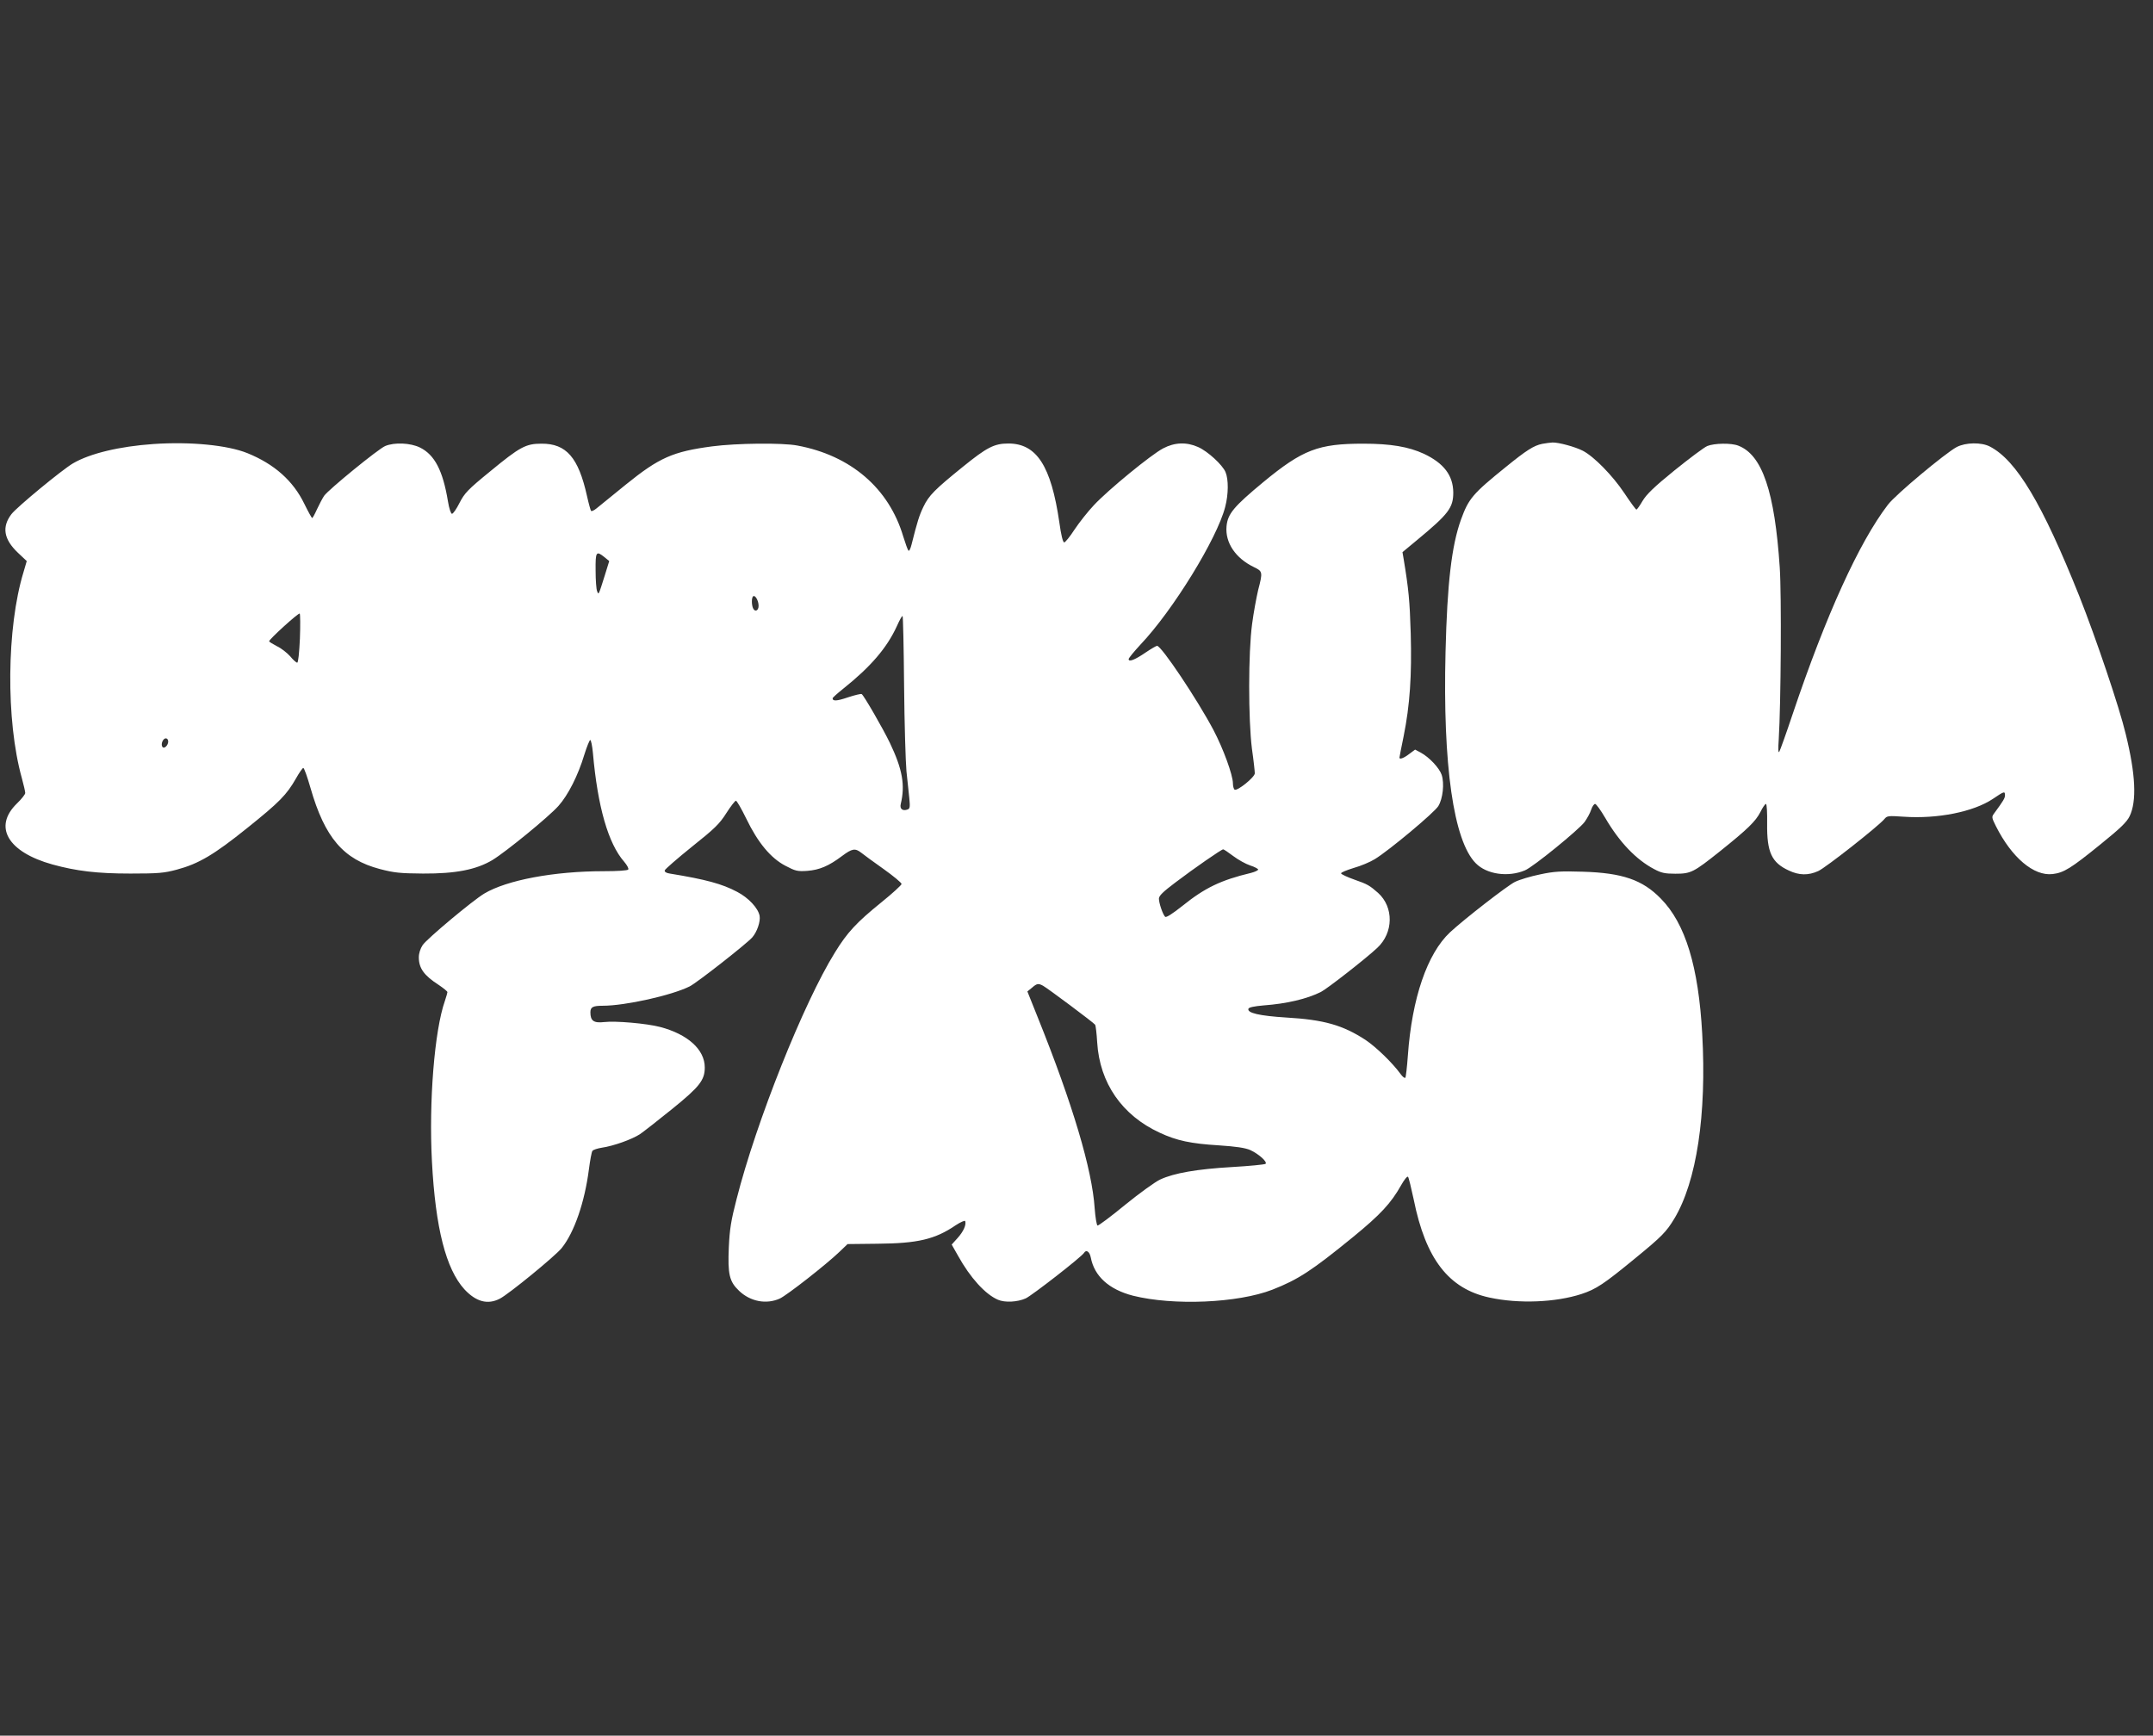
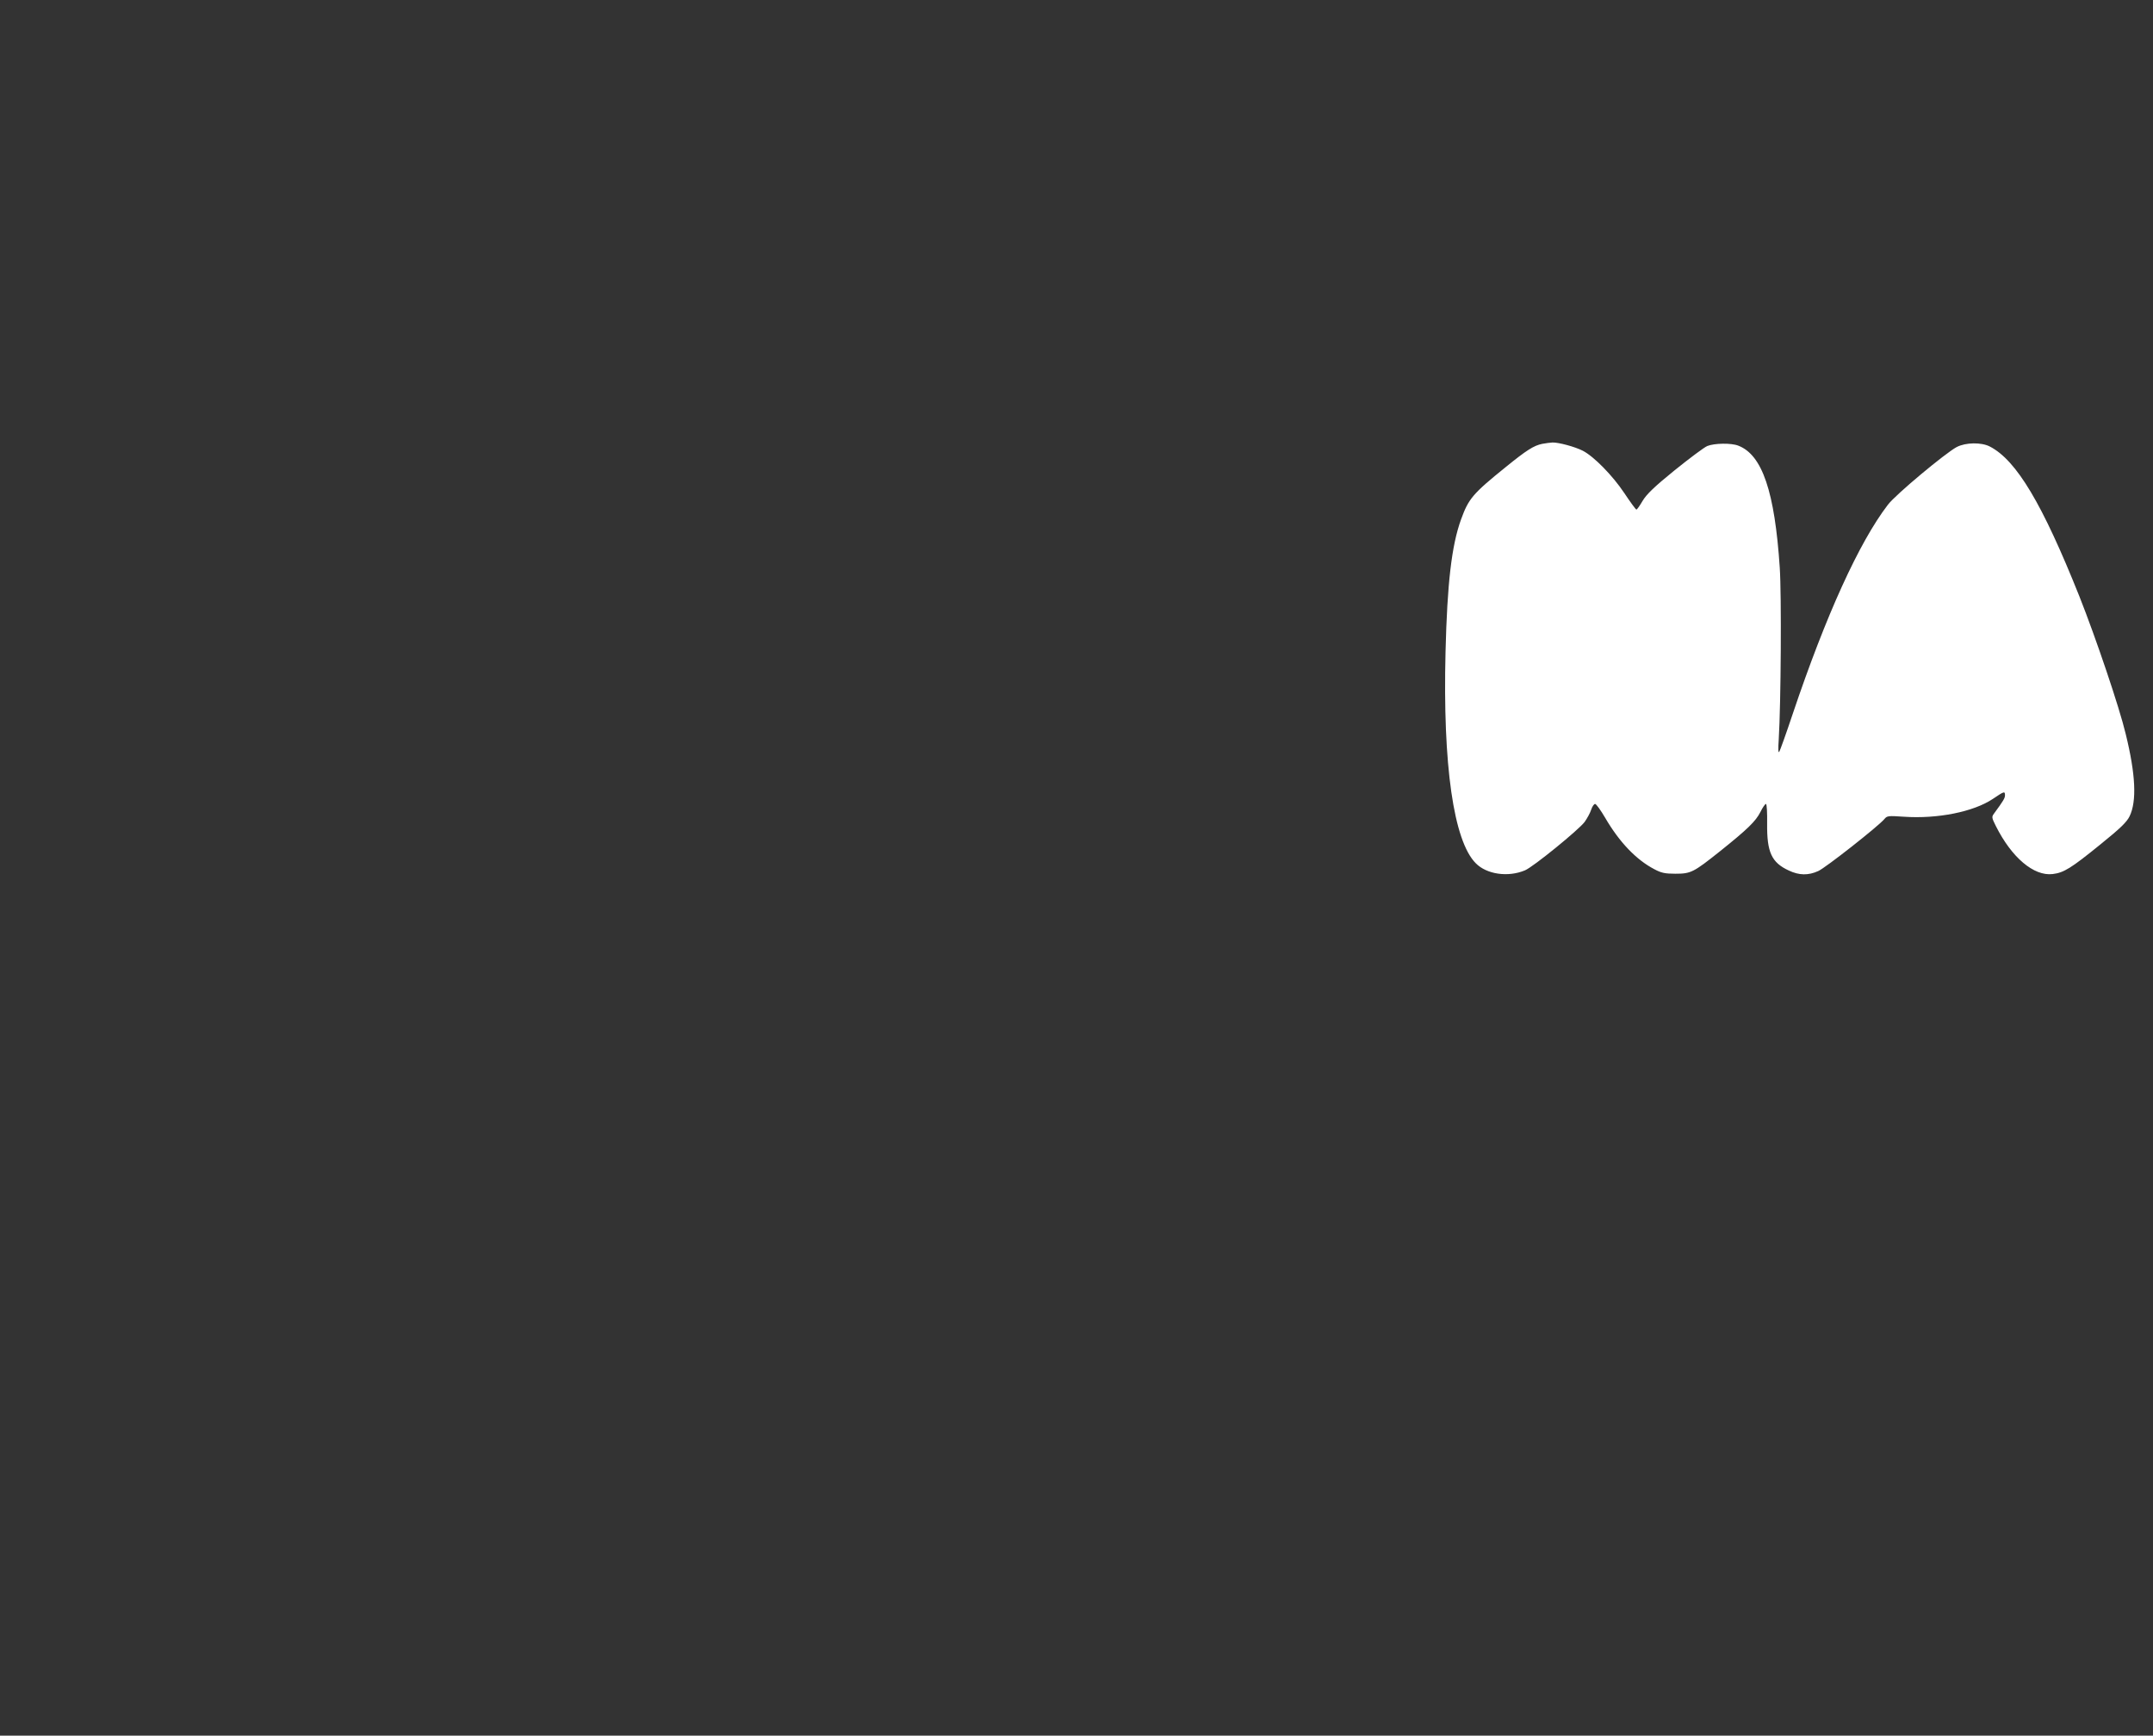
<svg xmlns="http://www.w3.org/2000/svg" version="1.0" width="1280pt" height="1032pt" viewBox="0 0 1280 1032" preserveAspectRatio="xMidYMid meet">
  <rect x="0" y="0" width="1280" height="1032" fill="#333333" stroke="none" />
  <g transform="translate(0,1032) scale(0.1,-0.1)" fill="#ffffff" stroke="none">
-     <path d="M913 7680 c-203 -14 -378 -56 -479 -115 -65 -38 -335 -261 -366 -302 -58 -76 -46 -149 38 -229 l53 -50 -19 -65 c-101 -330 -106 -883 -10 -1226 11 -40 20 -80 20 -88 0 -8 -22 -36 -49 -62 -143 -139 -55 -289 211 -363 142 -39 264 -54 463 -54 167 0 200 3 275 23 131 35 221 88 420 248 192 154 234 197 290 295 19 34 39 62 43 62 5 1 24 -53 43 -119 85 -296 196 -425 412 -482 84 -22 119 -26 257 -27 194 -1 316 23 412 80 82 50 335 257 393 322 58 65 117 182 154 305 15 48 31 87 35 87 5 0 12 -35 16 -77 28 -319 91 -539 186 -647 17 -20 28 -40 24 -46 -4 -6 -61 -10 -146 -10 -296 0 -576 -53 -710 -133 -70 -42 -341 -269 -366 -306 -14 -21 -23 -49 -23 -73 0 -65 31 -108 118 -164 28 -19 52 -38 52 -43 0 -4 -7 -28 -15 -52 -62 -176 -96 -599 -77 -956 21 -395 83 -638 193 -759 69 -74 138 -93 210 -56 52 26 333 256 369 302 75 94 136 273 161 466 7 54 16 104 21 111 5 7 31 15 56 19 69 10 178 49 226 80 22 15 109 83 193 151 162 131 193 171 193 246 0 107 -102 198 -266 241 -81 21 -265 37 -332 29 -62 -7 -82 7 -82 58 0 31 15 39 73 39 135 0 411 62 517 115 44 22 337 252 372 291 29 33 50 95 44 129 -9 46 -66 107 -133 142 -90 48 -187 74 -401 109 -21 3 -32 10 -30 19 2 7 74 70 161 140 137 109 165 137 205 200 26 41 52 74 57 74 6 0 33 -48 62 -107 69 -143 146 -235 233 -280 59 -31 71 -34 130 -30 72 6 126 28 207 89 59 44 77 47 113 19 14 -11 73 -55 133 -97 59 -42 107 -82 107 -89 0 -6 -54 -56 -120 -109 -148 -120 -203 -179 -276 -298 -186 -299 -468 -1006 -585 -1467 -33 -127 -41 -179 -46 -285 -7 -162 3 -205 61 -260 67 -64 162 -82 242 -46 43 20 276 202 356 279 l47 45 178 2 c239 2 342 26 465 110 29 19 55 30 56 25 8 -22 -10 -62 -44 -100 l-36 -40 38 -67 c72 -130 162 -229 237 -261 41 -18 116 -14 165 8 37 17 333 247 347 271 13 21 33 7 40 -28 21 -111 108 -190 251 -227 240 -60 623 -44 829 36 153 60 234 113 478 312 164 134 227 202 287 309 18 32 36 55 41 50 4 -4 19 -66 34 -136 71 -353 208 -530 450 -582 174 -38 393 -29 547 21 88 29 134 60 319 212 159 130 186 158 233 236 133 221 193 620 166 1099 -22 400 -100 656 -246 804 -109 112 -229 153 -464 160 -130 4 -171 2 -254 -16 -54 -11 -122 -31 -150 -45 -46 -23 -301 -221 -385 -299 -136 -127 -227 -393 -251 -734 -5 -69 -12 -128 -15 -131 -4 -4 -17 6 -29 23 -47 65 -145 160 -208 202 -135 88 -247 120 -471 133 -159 10 -233 27 -225 52 3 9 35 15 90 20 138 10 259 39 341 80 36 18 267 198 335 262 97 90 99 242 5 327 -50 44 -63 52 -141 79 -42 15 -77 31 -79 37 -2 5 32 19 74 32 43 12 100 36 127 53 85 52 353 276 377 315 27 44 37 134 20 186 -14 41 -73 104 -124 132 l-34 18 -35 -26 c-32 -25 -58 -34 -58 -22 0 3 11 61 25 128 37 184 49 360 42 612 -6 194 -12 259 -42 441 l-7 41 88 73 c186 154 214 191 214 282 -1 101 -56 174 -175 230 -91 42 -198 60 -360 60 -267 0 -360 -35 -595 -229 -175 -145 -211 -188 -218 -262 -9 -97 53 -190 163 -243 52 -25 53 -29 25 -136 -10 -43 -27 -133 -36 -202 -23 -171 -23 -566 -1 -742 10 -69 17 -135 17 -146 0 -23 -104 -107 -120 -97 -5 3 -10 20 -10 37 0 49 -57 206 -116 318 -96 181 -309 500 -335 500 -5 0 -36 -18 -67 -39 -64 -44 -102 -59 -102 -40 0 6 32 45 70 86 193 203 456 631 504 819 20 76 20 164 2 207 -18 43 -106 124 -163 149 -69 31 -140 28 -208 -8 -71 -37 -326 -246 -411 -337 -36 -38 -88 -104 -116 -146 -27 -42 -55 -76 -61 -76 -8 0 -19 45 -29 119 -49 336 -135 469 -303 469 -84 0 -128 -23 -270 -138 -167 -135 -203 -171 -235 -238 -25 -52 -36 -87 -71 -226 -6 -24 -14 -40 -18 -35 -5 5 -18 43 -31 84 -85 287 -312 482 -630 541 -90 17 -361 14 -506 -5 -234 -31 -315 -67 -513 -227 -84 -68 -163 -133 -176 -143 -14 -11 -27 -17 -31 -14 -3 4 -14 43 -24 88 -51 230 -123 313 -271 312 -93 0 -128 -19 -304 -164 -135 -110 -153 -130 -183 -188 -18 -36 -38 -65 -45 -65 -6 0 -17 31 -24 75 -30 182 -79 276 -166 319 -57 28 -152 32 -207 9 -42 -18 -337 -259 -363 -296 -10 -15 -29 -51 -42 -79 -13 -29 -26 -53 -29 -53 -3 0 -24 38 -47 85 -66 136 -178 236 -339 301 -117 47 -336 69 -557 54z m2681 -673 l28 -23 -26 -84 c-38 -121 -37 -119 -46 -95 -5 11 -9 66 -9 123 -1 112 3 119 53 79z m916 -289 c0 -31 -24 -39 -34 -12 -8 21 -8 59 1 68 12 11 33 -25 33 -56z m-2727 -195 c-4 -86 -10 -143 -16 -143 -6 0 -25 17 -42 38 -18 20 -53 48 -79 60 -25 13 -46 26 -46 29 0 12 175 171 182 165 3 -4 4 -71 1 -149z m3592 -280 c2 -224 9 -453 14 -508 6 -55 13 -127 17 -161 5 -51 4 -62 -10 -67 -29 -11 -48 3 -41 32 27 112 11 206 -65 365 -41 85 -154 281 -167 289 -5 3 -41 -6 -81 -19 -67 -23 -92 -24 -92 -6 0 4 28 29 63 57 164 131 260 243 319 372 16 36 31 63 34 60 3 -3 7 -189 9 -414z m-4375 -332 c0 -23 -25 -47 -35 -31 -10 16 4 50 21 50 8 0 14 -8 14 -19z m6332 -681 c29 -22 74 -47 101 -56 26 -8 47 -20 47 -24 0 -5 -19 -14 -42 -20 -180 -43 -275 -89 -408 -196 -62 -49 -97 -71 -103 -65 -14 14 -37 81 -37 108 0 17 25 41 98 96 112 85 274 197 284 197 4 0 31 -18 60 -40z m-1131 -771 c26 -14 302 -220 310 -232 3 -4 9 -52 12 -105 15 -242 148 -434 372 -537 100 -47 186 -65 351 -75 105 -7 157 -15 187 -28 50 -23 103 -70 91 -82 -5 -4 -94 -13 -199 -19 -208 -12 -346 -36 -427 -74 -29 -13 -123 -81 -208 -150 -85 -70 -159 -125 -165 -124 -5 2 -13 48 -17 103 -15 229 -130 617 -338 1134 l-62 155 27 22 c30 26 38 27 66 12z" />
    <path d="M9169 7681 c-50 -10 -94 -38 -217 -138 -197 -159 -221 -188 -266 -312 -56 -155 -82 -380 -92 -786 -17 -675 48 -1126 180 -1258 65 -66 192 -84 292 -42 49 20 321 242 355 288 15 21 33 54 39 73 6 19 17 34 23 34 7 0 34 -38 61 -84 84 -144 184 -248 291 -304 41 -22 63 -27 125 -27 93 0 108 8 265 133 165 132 213 179 241 234 13 27 28 48 33 48 5 0 8 -53 7 -117 -2 -171 27 -232 129 -279 61 -29 116 -30 175 -3 43 19 357 266 393 309 16 20 24 20 115 14 201 -14 415 29 530 106 68 46 72 47 72 21 0 -16 -9 -32 -65 -108 -15 -20 -14 -25 11 -75 94 -187 225 -298 337 -285 67 8 109 34 284 176 120 97 157 133 174 168 43 89 36 248 -23 488 -38 160 -178 573 -276 820 -219 548 -373 808 -532 890 -50 26 -143 25 -197 -3 -66 -35 -364 -283 -409 -343 -171 -223 -368 -656 -565 -1241 -39 -117 -76 -220 -81 -228 -6 -10 -7 18 -3 75 13 212 17 857 6 1020 -30 452 -104 670 -246 725 -42 17 -143 15 -185 -2 -19 -8 -107 -74 -195 -145 -121 -98 -167 -143 -190 -182 -16 -28 -33 -51 -36 -51 -4 0 -36 44 -72 98 -70 105 -181 218 -247 252 -47 24 -144 50 -180 49 -14 -1 -41 -4 -61 -8z" />
  </g>
</svg>